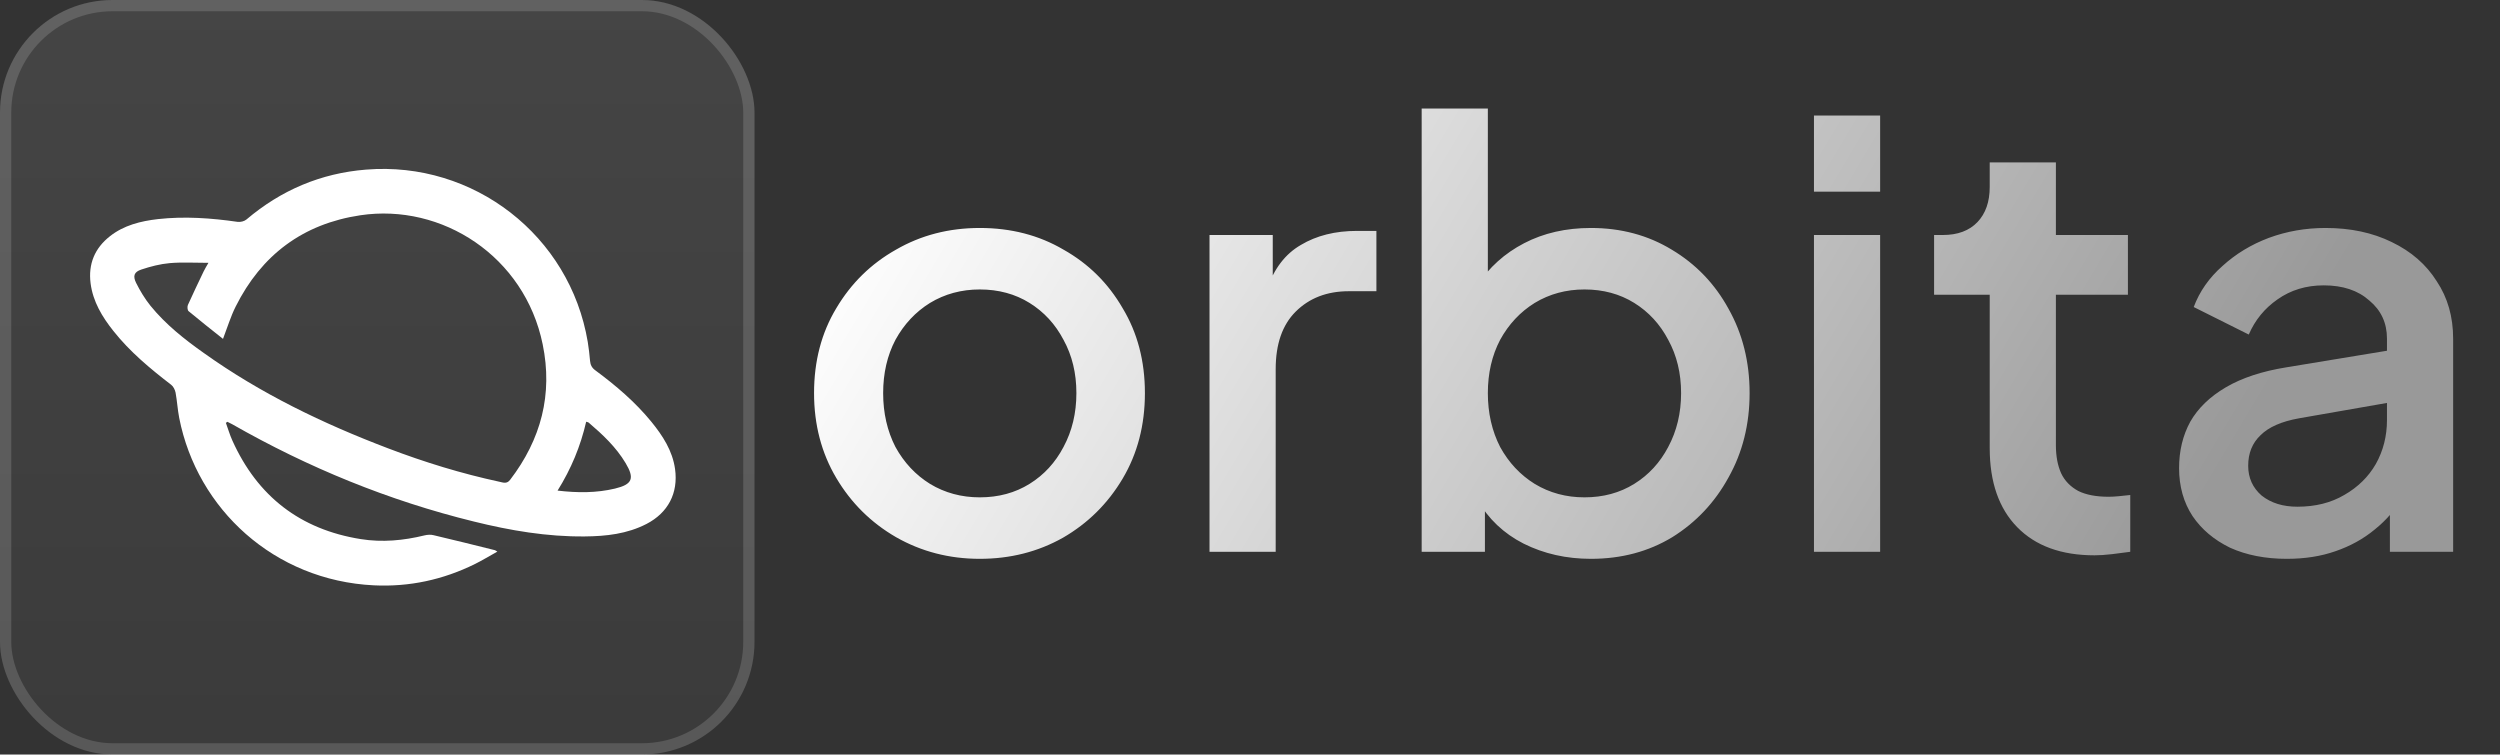
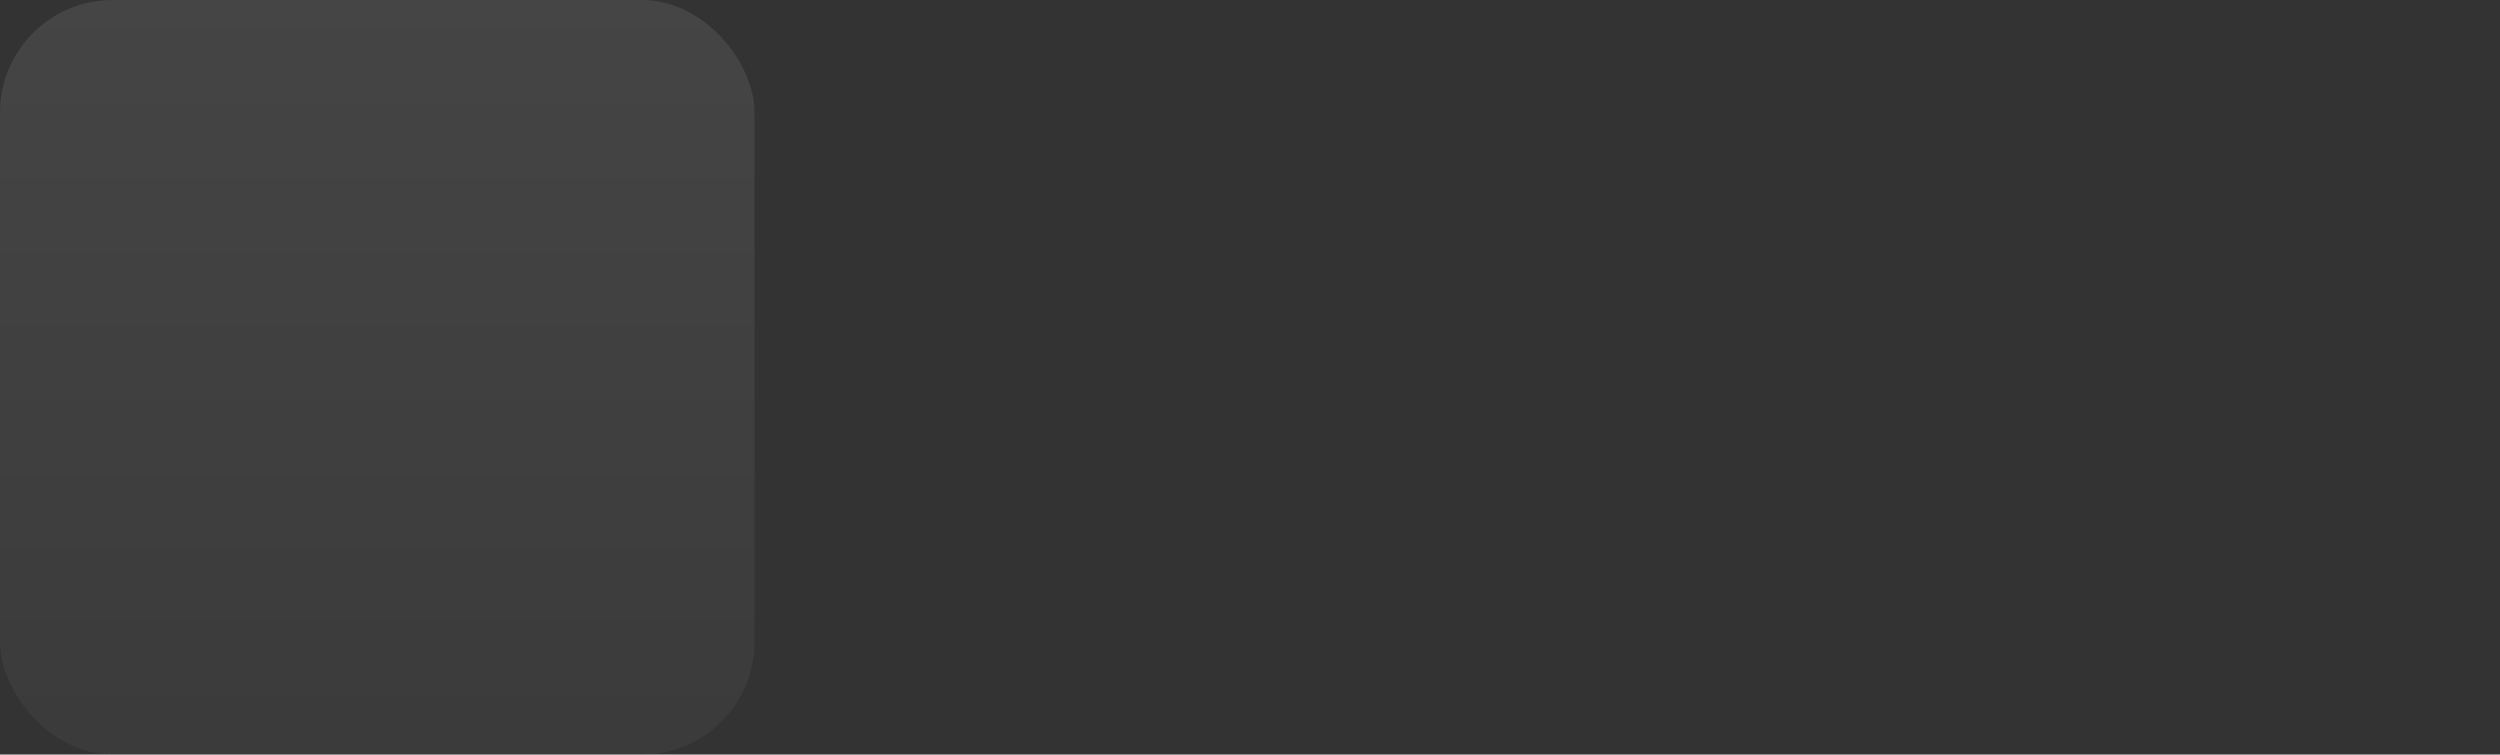
<svg xmlns="http://www.w3.org/2000/svg" width="222" height="67" viewBox="0 0 222 67" fill="none">
  <rect x="0" y="0" width="222" height="67" fill="#333333" stroke="none" />
-   <path d="M87.004 49.624C84.3 49.624 81.821 48.983 79.568 47.7C77.349 46.417 75.581 44.667 74.264 42.448C72.947 40.229 72.288 37.716 72.288 34.908C72.288 32.065 72.947 29.552 74.264 27.368C75.581 25.149 77.349 23.416 79.568 22.168C81.787 20.885 84.265 20.244 87.004 20.244C89.777 20.244 92.256 20.885 94.44 22.168C96.659 23.416 98.409 25.149 99.692 27.368C101.009 29.552 101.668 32.065 101.668 34.908C101.668 37.751 101.009 40.281 99.692 42.5C98.375 44.719 96.607 46.469 94.388 47.752C92.169 49 89.708 49.624 87.004 49.624ZM87.004 44.164C88.668 44.164 90.141 43.765 91.424 42.968C92.707 42.171 93.712 41.079 94.44 39.692C95.203 38.271 95.584 36.676 95.584 34.908C95.584 33.14 95.203 31.563 94.44 30.176C93.712 28.789 92.707 27.697 91.424 26.9C90.141 26.103 88.668 25.704 87.004 25.704C85.375 25.704 83.901 26.103 82.584 26.9C81.301 27.697 80.279 28.789 79.516 30.176C78.788 31.563 78.424 33.14 78.424 34.908C78.424 36.676 78.788 38.271 79.516 39.692C80.279 41.079 81.301 42.171 82.584 42.968C83.901 43.765 85.375 44.164 87.004 44.164ZM107.405 49V20.868H113.021V26.536L112.501 25.704C113.125 23.867 114.13 22.549 115.517 21.752C116.903 20.92 118.567 20.504 120.509 20.504H122.225V25.86H119.781C117.839 25.86 116.262 26.467 115.049 27.68C113.87 28.859 113.281 30.557 113.281 32.776V49H107.405ZM141.273 49.624C139.089 49.624 137.095 49.173 135.293 48.272C133.525 47.371 132.155 46.071 131.185 44.372L131.861 43.28V49H126.244V9.636H132.121V26.692L131.185 25.34C132.225 23.745 133.611 22.497 135.345 21.596C137.078 20.695 139.054 20.244 141.273 20.244C143.942 20.244 146.334 20.885 148.449 22.168C150.598 23.451 152.279 25.201 153.493 27.42C154.741 29.639 155.365 32.135 155.365 34.908C155.365 37.681 154.741 40.177 153.493 42.396C152.279 44.615 150.615 46.383 148.501 47.7C146.386 48.983 143.977 49.624 141.273 49.624ZM140.701 44.164C142.365 44.164 143.838 43.765 145.121 42.968C146.403 42.171 147.409 41.079 148.137 39.692C148.899 38.271 149.281 36.676 149.281 34.908C149.281 33.14 148.899 31.563 148.137 30.176C147.409 28.789 146.403 27.697 145.121 26.9C143.838 26.103 142.365 25.704 140.701 25.704C139.071 25.704 137.598 26.103 136.281 26.9C134.998 27.697 133.975 28.789 133.213 30.176C132.485 31.563 132.121 33.14 132.121 34.908C132.121 36.676 132.485 38.271 133.213 39.692C133.975 41.079 134.998 42.171 136.281 42.968C137.598 43.765 139.071 44.164 140.701 44.164ZM161.08 49V20.868H166.956V49H161.08ZM161.08 17.02V10.26H166.956V17.02H161.08ZM185.995 49.312C183.048 49.312 180.76 48.48 179.131 46.816C177.501 45.152 176.687 42.812 176.687 39.796V26.172H171.747V20.868H172.527C173.844 20.868 174.867 20.487 175.595 19.724C176.323 18.961 176.687 17.921 176.687 16.604V14.42H182.563V20.868H188.959V26.172H182.563V39.536C182.563 40.507 182.719 41.339 183.031 42.032C183.343 42.691 183.845 43.211 184.539 43.592C185.232 43.939 186.133 44.112 187.243 44.112C187.52 44.112 187.832 44.095 188.179 44.06C188.525 44.025 188.855 43.991 189.167 43.956V49C188.681 49.069 188.144 49.139 187.555 49.208C186.965 49.277 186.445 49.312 185.995 49.312ZM203.071 49.624C201.164 49.624 199.483 49.295 198.027 48.636C196.606 47.943 195.496 47.007 194.699 45.828C193.902 44.615 193.503 43.193 193.503 41.564C193.503 40.039 193.832 38.669 194.491 37.456C195.184 36.243 196.242 35.22 197.663 34.388C199.084 33.556 200.87 32.967 203.019 32.62L212.795 31.008V35.636L204.163 37.144C202.603 37.421 201.459 37.924 200.731 38.652C200.003 39.345 199.639 40.247 199.639 41.356C199.639 42.431 200.038 43.315 200.835 44.008C201.667 44.667 202.724 44.996 204.007 44.996C205.602 44.996 206.988 44.649 208.167 43.956C209.38 43.263 210.316 42.344 210.975 41.2C211.634 40.021 211.963 38.721 211.963 37.3V30.072C211.963 28.685 211.443 27.559 210.403 26.692C209.398 25.791 208.046 25.34 206.347 25.34C204.787 25.34 203.418 25.756 202.239 26.588C201.095 27.385 200.246 28.425 199.691 29.708L194.803 27.264C195.323 25.877 196.172 24.664 197.351 23.624C198.53 22.549 199.899 21.717 201.459 21.128C203.054 20.539 204.735 20.244 206.503 20.244C208.722 20.244 210.68 20.66 212.379 21.492C214.112 22.324 215.447 23.485 216.383 24.976C217.354 26.432 217.839 28.131 217.839 30.072V49H212.223V43.904L213.419 44.06C212.76 45.204 211.911 46.192 210.871 47.024C209.866 47.856 208.704 48.497 207.387 48.948C206.104 49.399 204.666 49.624 203.071 49.624Z" fill="url(#paint0_linear_23_302)" />
  <rect width="67" height="67" rx="10" fill="url(#paint1_linear_23_302)" fill-opacity="0.1" />
-   <rect x="0.5" y="0.5" width="66" height="66" rx="9.5" stroke="white" stroke-opacity="0.15" />
-   <path d="M20.058 37.549C20.253 38.075 20.404 38.618 20.633 39.118C22.869 44.081 26.664 47.016 32.041 47.873C33.948 48.177 35.828 48 37.699 47.542C37.953 47.483 38.25 47.458 38.505 47.526C40.326 47.95 42.138 48.408 43.952 48.857C43.994 48.866 44.027 48.908 44.164 48.984C43.469 49.366 42.842 49.755 42.189 50.078C39.36 51.478 36.353 52.131 33.202 51.978C24.35 51.546 17.506 45.208 15.915 37.117C15.771 36.378 15.728 35.616 15.592 34.868C15.54 34.614 15.396 34.316 15.194 34.165C13.33 32.73 11.534 31.238 10.069 29.389C9.077 28.143 8.257 26.793 8.045 25.165C7.826 23.442 8.41 22.043 9.756 20.983C11 19.999 12.492 19.634 14.025 19.456C16.398 19.194 18.761 19.363 21.106 19.702C21.351 19.735 21.699 19.65 21.886 19.49C24.96 16.885 28.485 15.384 32.507 15.061C42.062 14.289 50.61 20.922 52.193 30.364C52.287 30.923 52.346 31.484 52.396 32.044C52.429 32.4 52.549 32.655 52.863 32.884C54.684 34.233 56.404 35.691 57.844 37.456C58.852 38.695 59.715 40.019 59.945 41.647C60.242 43.785 59.327 45.533 57.412 46.525C55.685 47.415 53.821 47.619 51.922 47.636C48.577 47.669 45.306 47.11 42.08 46.312C34.517 44.455 27.375 41.527 20.615 37.669C20.479 37.593 20.335 37.525 20.191 37.456C20.149 37.482 20.107 37.515 20.073 37.541L20.056 37.55V37.548L20.058 37.549ZM18.507 23.34C17.279 23.34 16.17 23.271 15.076 23.365C14.221 23.441 13.366 23.663 12.553 23.934C11.909 24.146 11.782 24.502 12.086 25.121C12.442 25.834 12.866 26.537 13.366 27.157C14.713 28.812 16.372 30.126 18.102 31.348C23.151 34.953 28.69 37.618 34.468 39.814C37.696 41.044 40.982 42.054 44.361 42.783C44.691 42.851 45.005 42.995 45.301 42.605C48.046 39.017 49.104 35.012 48.19 30.576C46.59 22.754 39.237 18.03 31.994 19.116C26.902 19.88 23.219 22.636 20.922 27.233C20.481 28.115 20.194 29.073 19.803 30.092C18.769 29.269 17.744 28.464 16.745 27.631C16.644 27.547 16.618 27.232 16.686 27.079C17.136 26.079 17.61 25.095 18.084 24.101C18.185 23.889 18.312 23.686 18.515 23.33L18.506 23.339H18.508L18.507 23.34ZM49.501 43.564C51.296 43.776 52.965 43.776 54.609 43.386C56.159 43.013 56.371 42.487 55.549 41.114C54.701 39.698 53.516 38.587 52.272 37.525C52.229 37.492 52.161 37.483 52.052 37.45C51.553 39.621 50.723 41.631 49.503 43.582V43.566L49.501 43.564Z" fill="white" />
  <defs>
    <linearGradient id="paint0_linear_23_302" x1="70" y1="28.5" x2="169.753" y2="87.925" gradientUnits="userSpaceOnUse">
      <stop stop-color="white" />
      <stop offset="1" stop-color="#999999" />
    </linearGradient>
    <linearGradient id="paint1_linear_23_302" x1="33.5" y1="0" x2="33.5" y2="67" gradientUnits="userSpaceOnUse">
      <stop stop-color="#E5E5E5" />
      <stop offset="1" stop-color="#7F7F7F" />
    </linearGradient>
  </defs>
</svg>